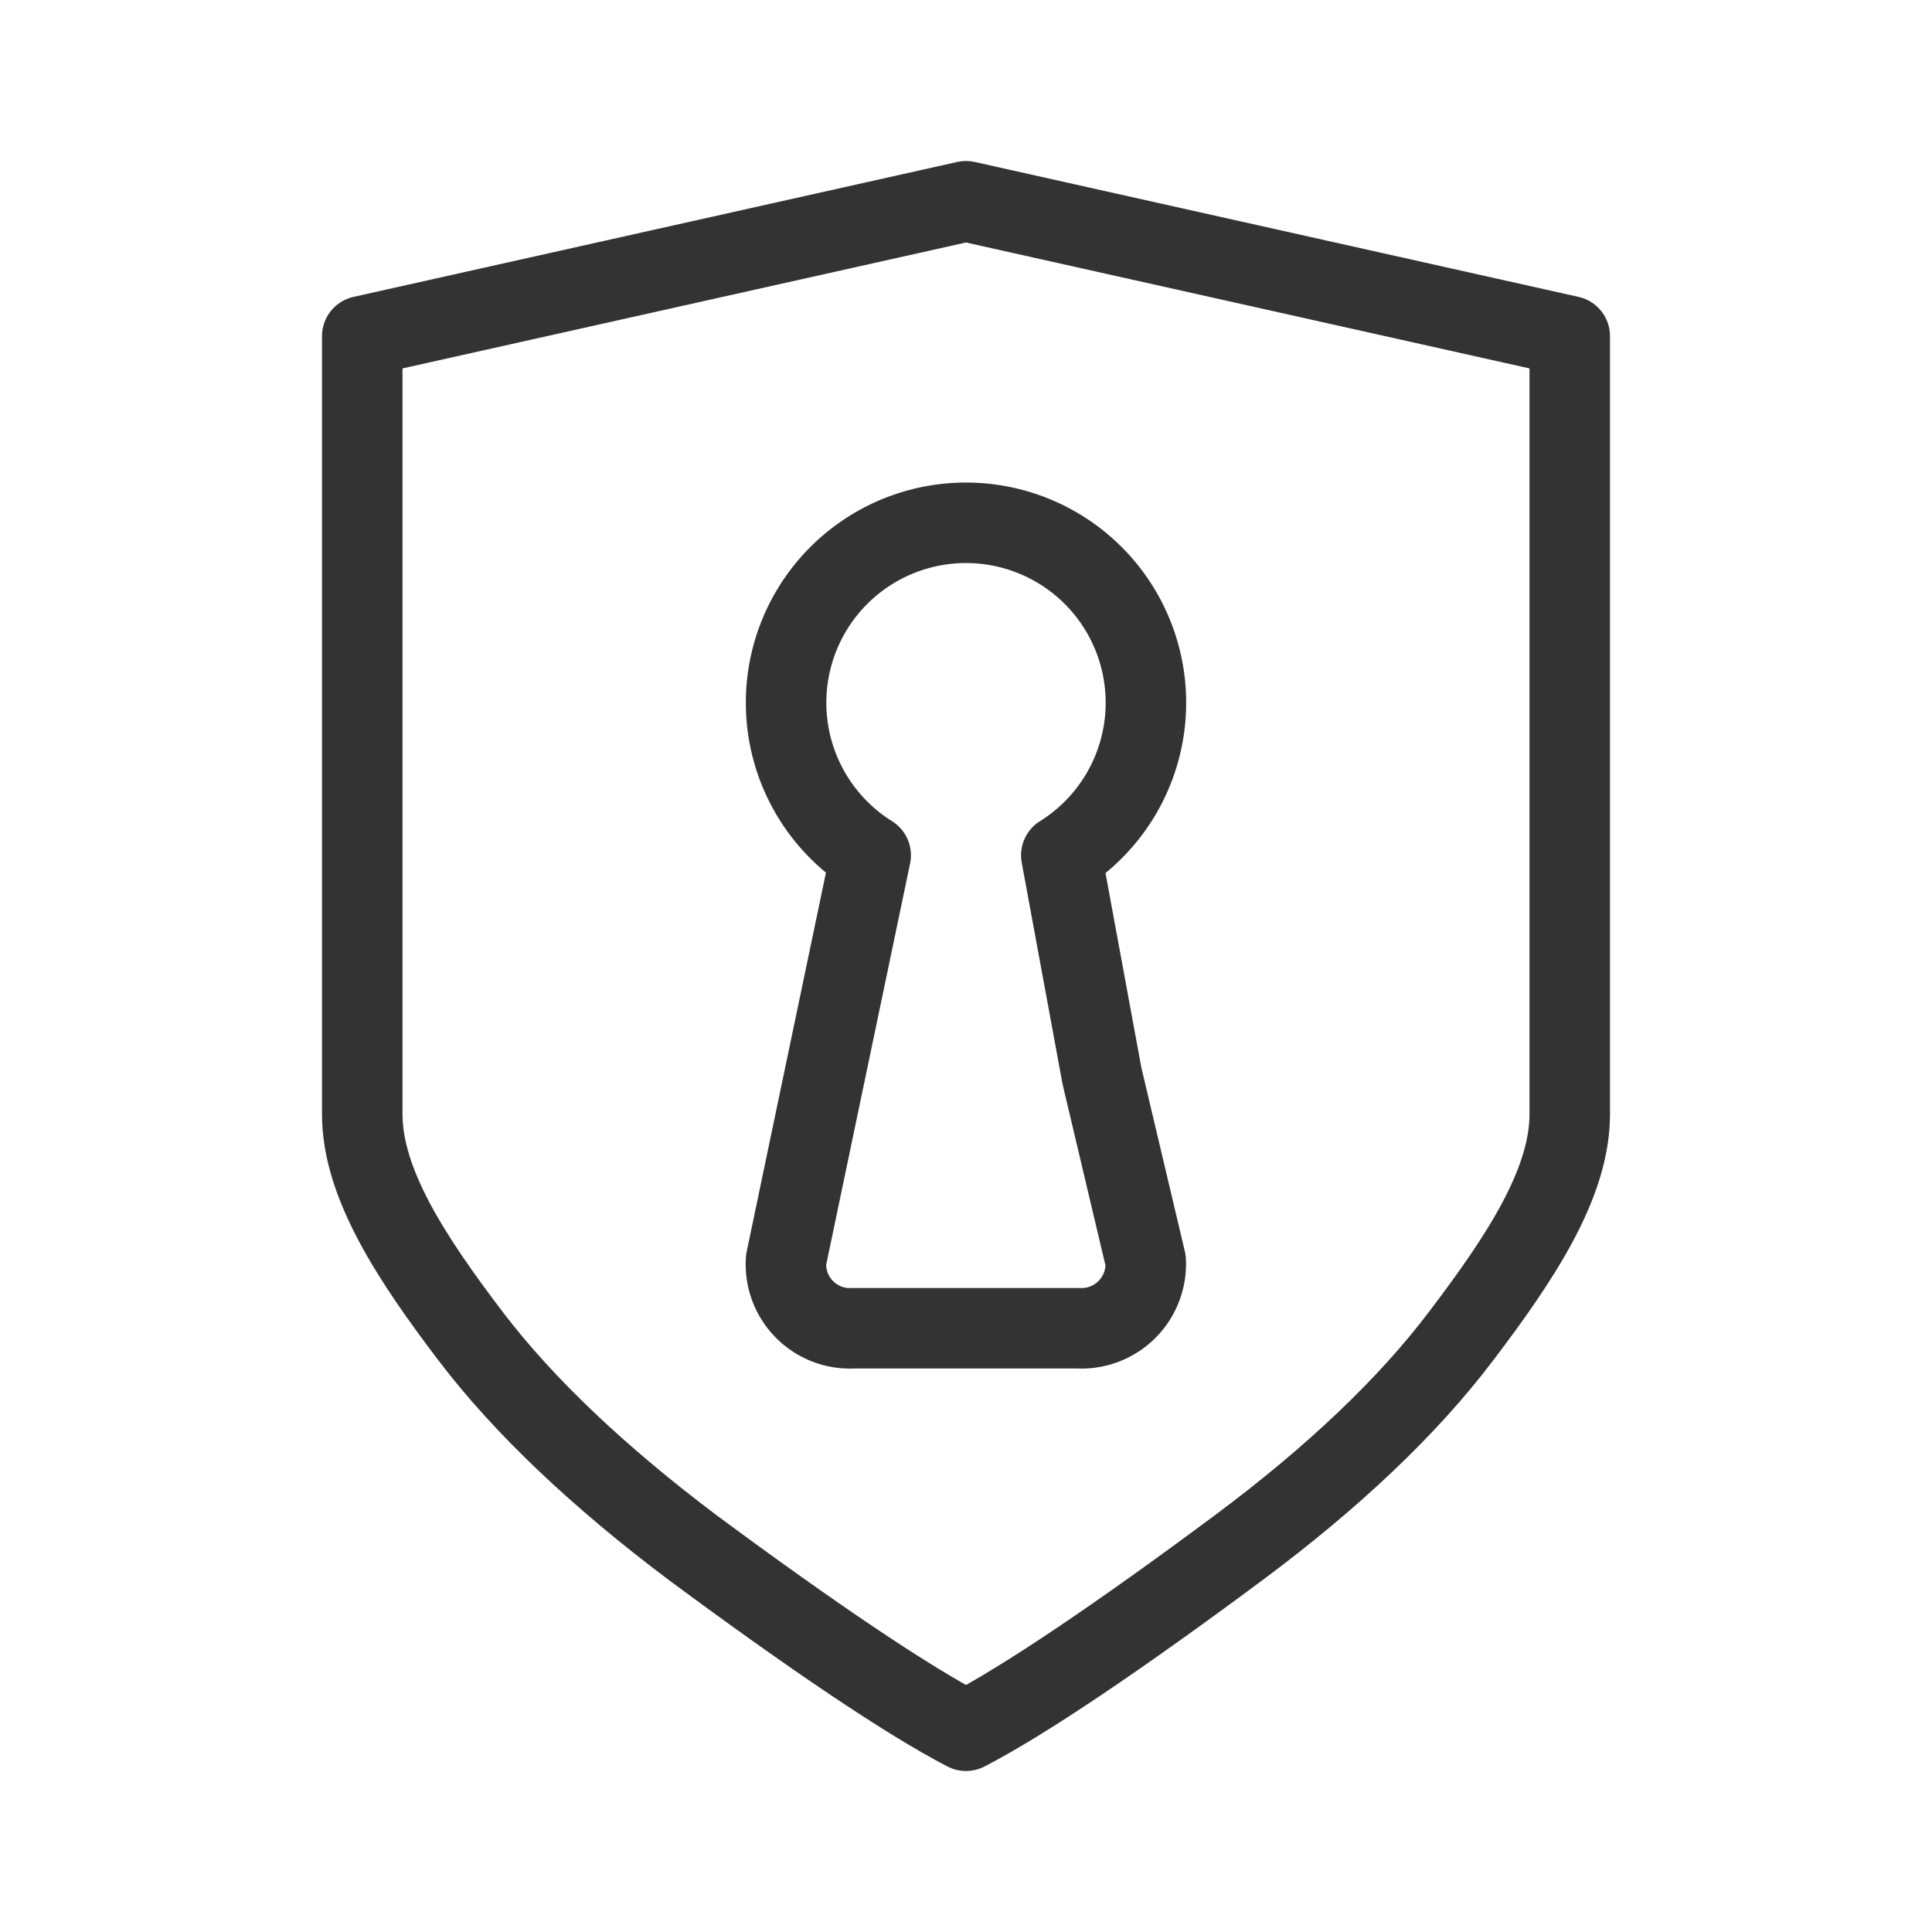
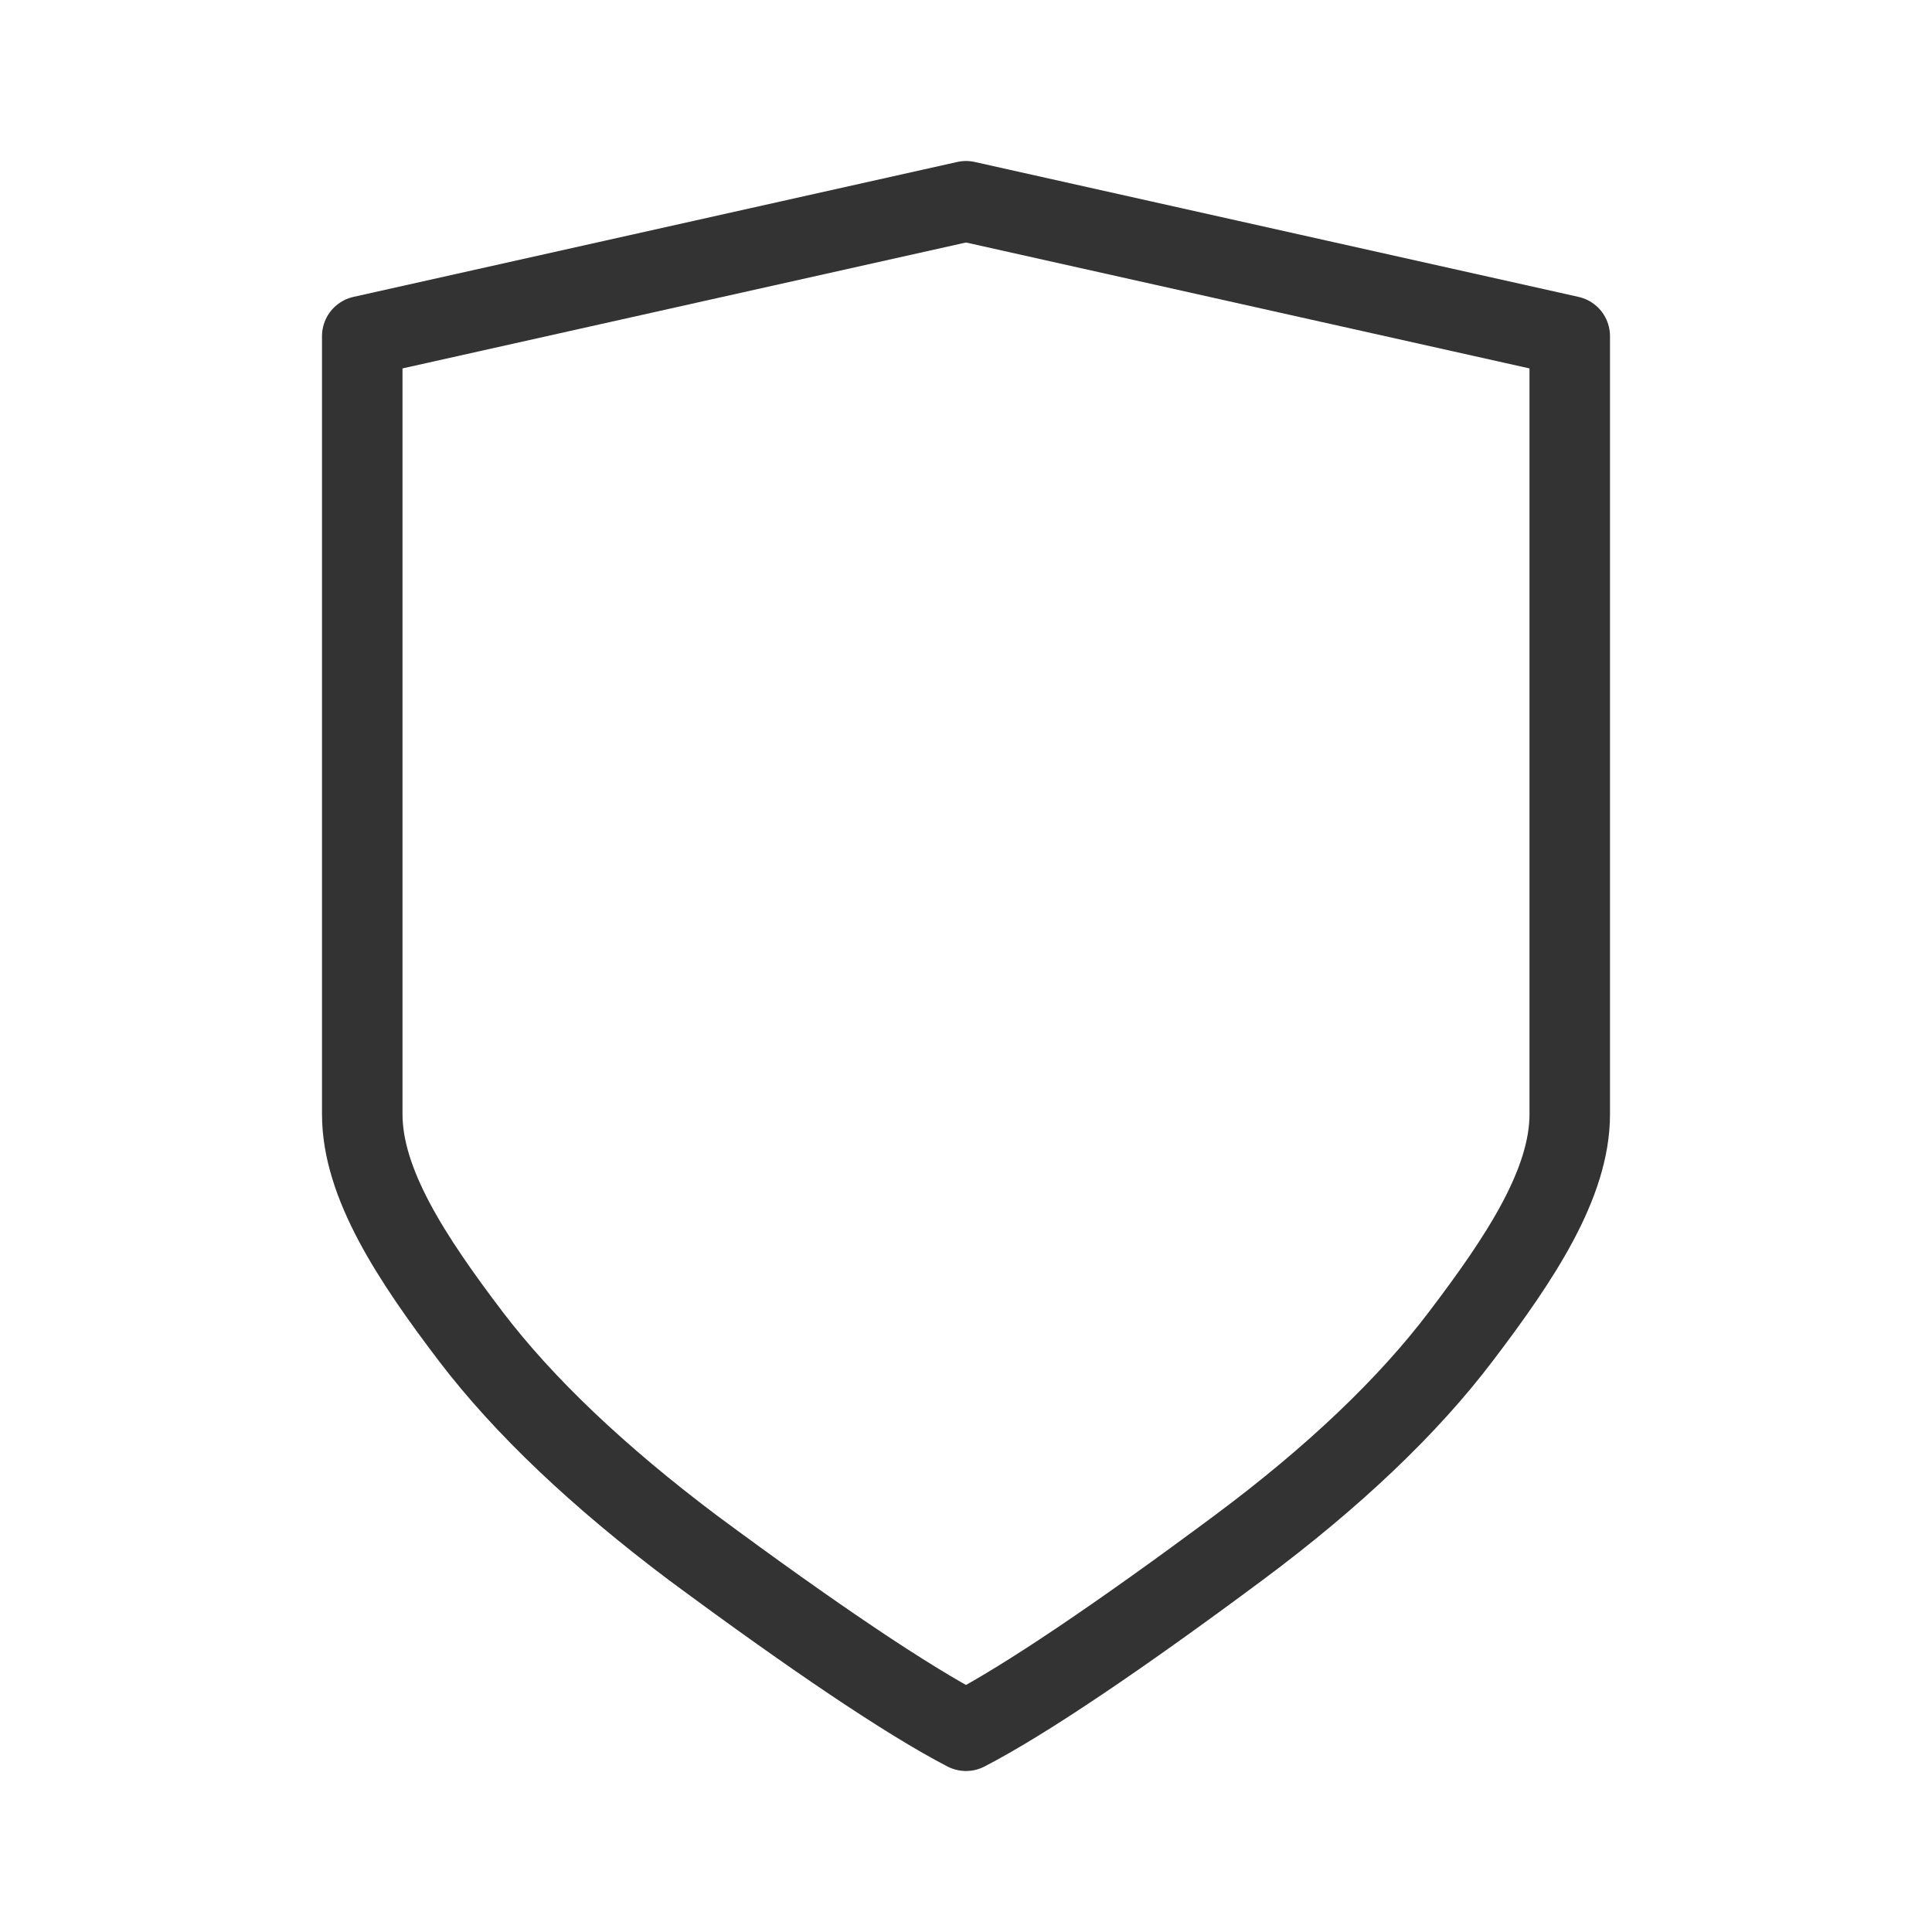
<svg xmlns="http://www.w3.org/2000/svg" width="24" height="24" viewBox="0 0 24 24">
  <g id="Symbols" stroke="none" stroke-width="1" fill="none" fill-rule="evenodd">
    <g id="privacy-confidential">
      <path d="M12 2.5L4.5 4.176v9.665c0 .86.61 1.789 1.35 2.763.656.861 1.585 1.742 2.76 2.625 1.468 1.087 2.664 1.896 3.39 2.271.727-.375 1.922-1.184 3.39-2.276 1.176-.875 2.104-1.759 2.759-2.625.74-.974 1.351-1.898 1.351-2.758V4.176L12 2.5z" id="Path" stroke="#333" stroke-linecap="round" stroke-linejoin="round" />
-       <path d="M13.184 10.625a2.235 2.235 0 10-2.368 0l-1.051 5.026a.795.795 0 00.835.849h2.794a.799.799 0 00.838-.84l-.543-2.295-.505-2.74z" id="Path" stroke="#333" stroke-linecap="round" stroke-linejoin="round" />
-       <path id="Rectangle" d="M0 0h24v24H0z" />
    </g>
  </g>
</svg>